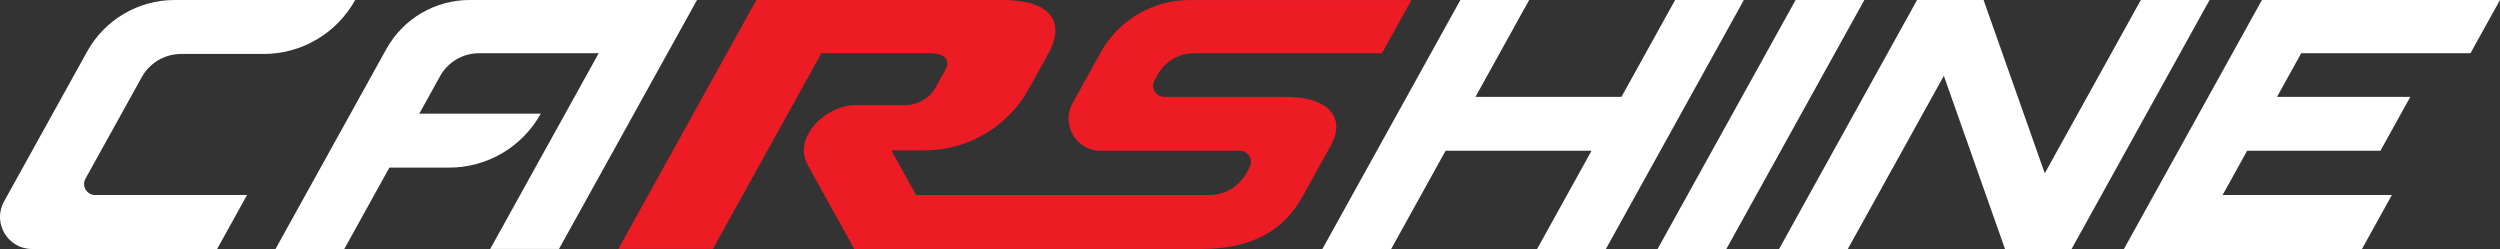
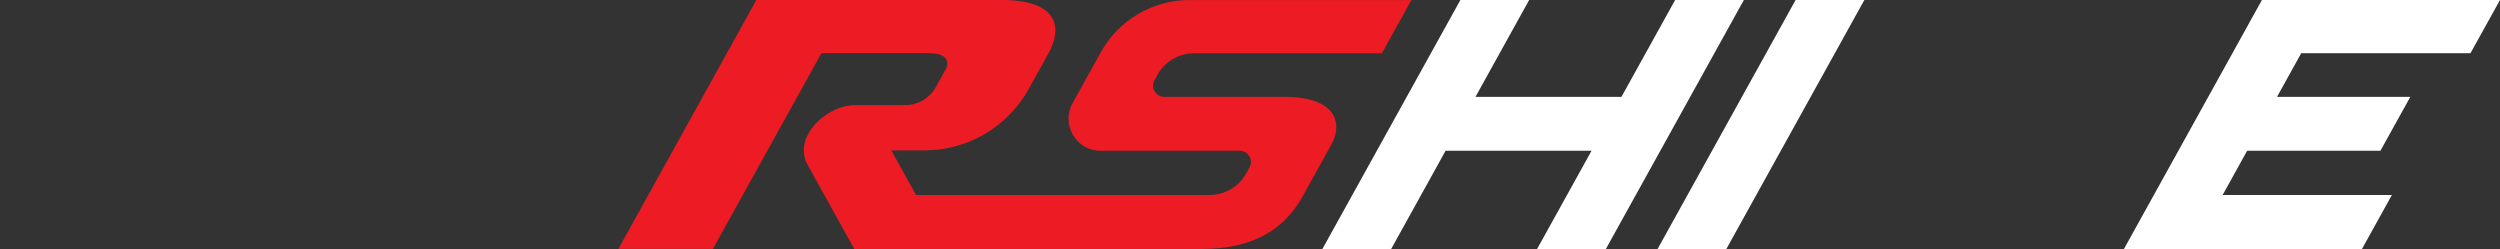
<svg xmlns="http://www.w3.org/2000/svg" id="Layer_2" data-name="Layer 2" viewBox="0 0 611.07 60.86">
  <rect x="0" y="0" width="611.07" height="60.86" fill="#333333" stroke="none" />
  <defs>
    <style>      .cls-1 {        fill: #ed1c24;      }      .cls-1, .cls-2 {        stroke-width: 0px;      }      .cls-2 {        fill: #fff;      }    </style>
  </defs>
  <g id="Layer_1-2" data-name="Layer 1">
    <g>
      <path class="cls-1" d="m282.9,18.31c1.81-3.27,5.25-5.29,8.98-5.29h45.89l7.21-13.01h-54.2c-9.03,0-17.36,4.9-21.73,12.8l-6.88,12.41c-2.89,5.22.88,11.63,6.85,11.63h34.01c2.08,0,3.4,2.24,2.39,4.06l-.81,1.47c-1.81,3.27-5.25,5.29-8.98,5.29h-71.72l-6.05-10.91h8.1c10.59,0,20.36-5.75,25.49-15.02l4.87-8.79c3.22-5.82,2.82-12.96-11.63-12.96h-59.81l-33.73,60.86h23.1l26.52-47.84h26.48c4.34,0,4.86,2.2,3.87,3.99l-2.39,4.31c-1.5,2.7-4.35,4.38-7.44,4.38h-12.13c-7.47,0-15.4,8.02-11.78,14.56l11.43,20.61h84.81c12.82,0,20.36-4.9,24.74-12.8l7.07-12.75c2.89-5.22,1.11-11.63-11.4-11.63h-29.45c-2.08,0-3.4-2.24-2.39-4.06l.72-1.3Z" />
-       <polygon class="cls-2" points="523.28 0 499.8 42.35 484.84 0 468.59 0 468.58 0 468.58 .01 434.86 60.86 451.66 60.86 475.13 18.53 490.08 60.86 506.34 60.86 506.35 60.86 540.08 0 523.28 0" />
      <polygon class="cls-2" points="438.9 0 405.16 60.86 421.97 60.86 455.7 0 438.9 0" />
      <polygon class="cls-2" points="409.45 0 396.33 23.67 360.65 23.67 373.77 0 356.96 0 323.23 60.86 340.04 60.86 353.34 36.85 389.02 36.85 375.71 60.86 392.52 60.86 426.25 0 409.45 0" />
      <polygon class="cls-2" points="603.85 13.01 611.07 0 569.69 0 559.29 0 552.88 0 519.15 60.86 532.87 60.86 535.96 60.86 577.33 60.86 584.64 47.67 543.27 47.67 549.26 36.85 581.84 36.85 589.15 23.67 556.57 23.67 562.48 13.01 603.85 13.01" />
-       <path class="cls-2" d="m94.43,11.99l-27.09,48.87h16.81l23.42-42.25c1.92-3.46,5.55-5.6,9.5-5.6h29.27l-26.52,47.84h16.81L170.37,0h-55.58C106.33,0,98.53,4.59,94.43,11.99Z" />
-       <path class="cls-2" d="m96.5,27.79l-7.31,13.18h20.6c9.3,0,17.87-5.05,22.38-13.18h0s-35.68,0-35.68,0Z" />
-       <path class="cls-2" d="m21.32,12.56L.99,49.24c-2.89,5.21.88,11.62,6.84,11.62h45.24l7.31-13.19H23.26c-2.06,0-3.36-2.21-2.36-4.01l13.75-24.8c1.94-3.5,5.62-5.67,9.63-5.67h20.16c9.3,0,17.87-5.05,22.38-13.19h0s-44.17,0-44.17,0C33.84,0,25.62,4.81,21.32,12.56Z" />
    </g>
  </g>
</svg>